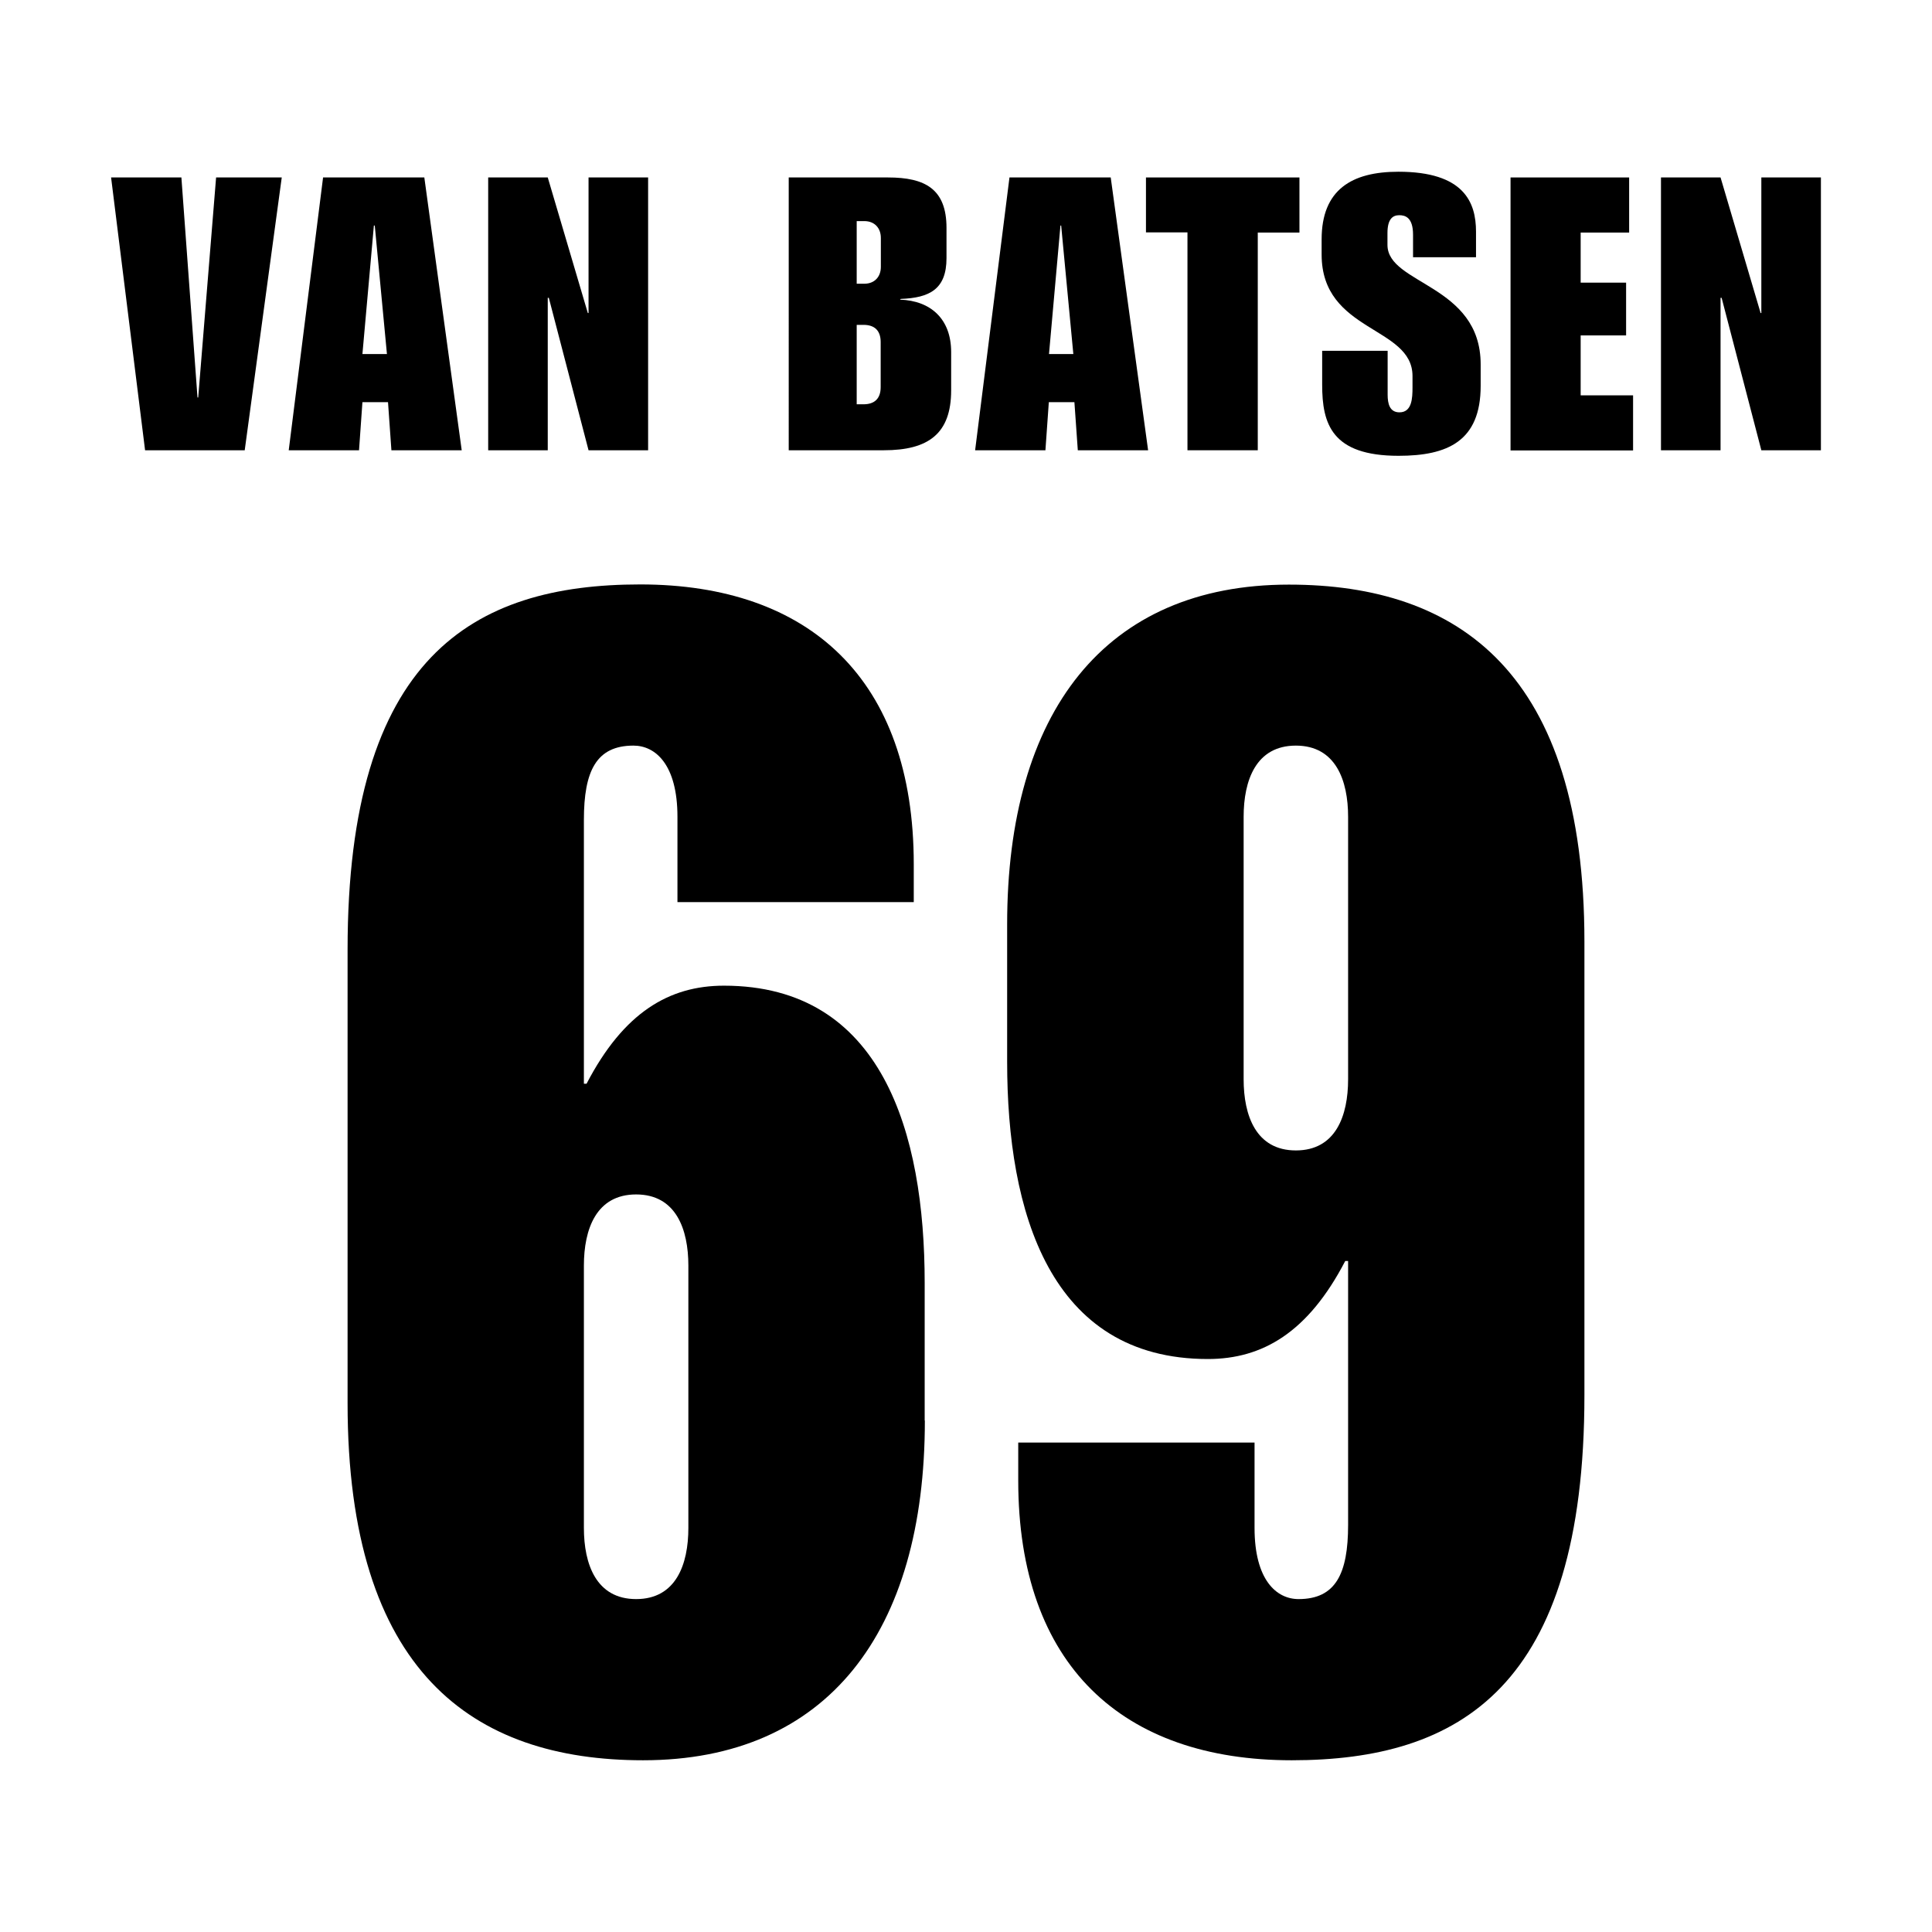
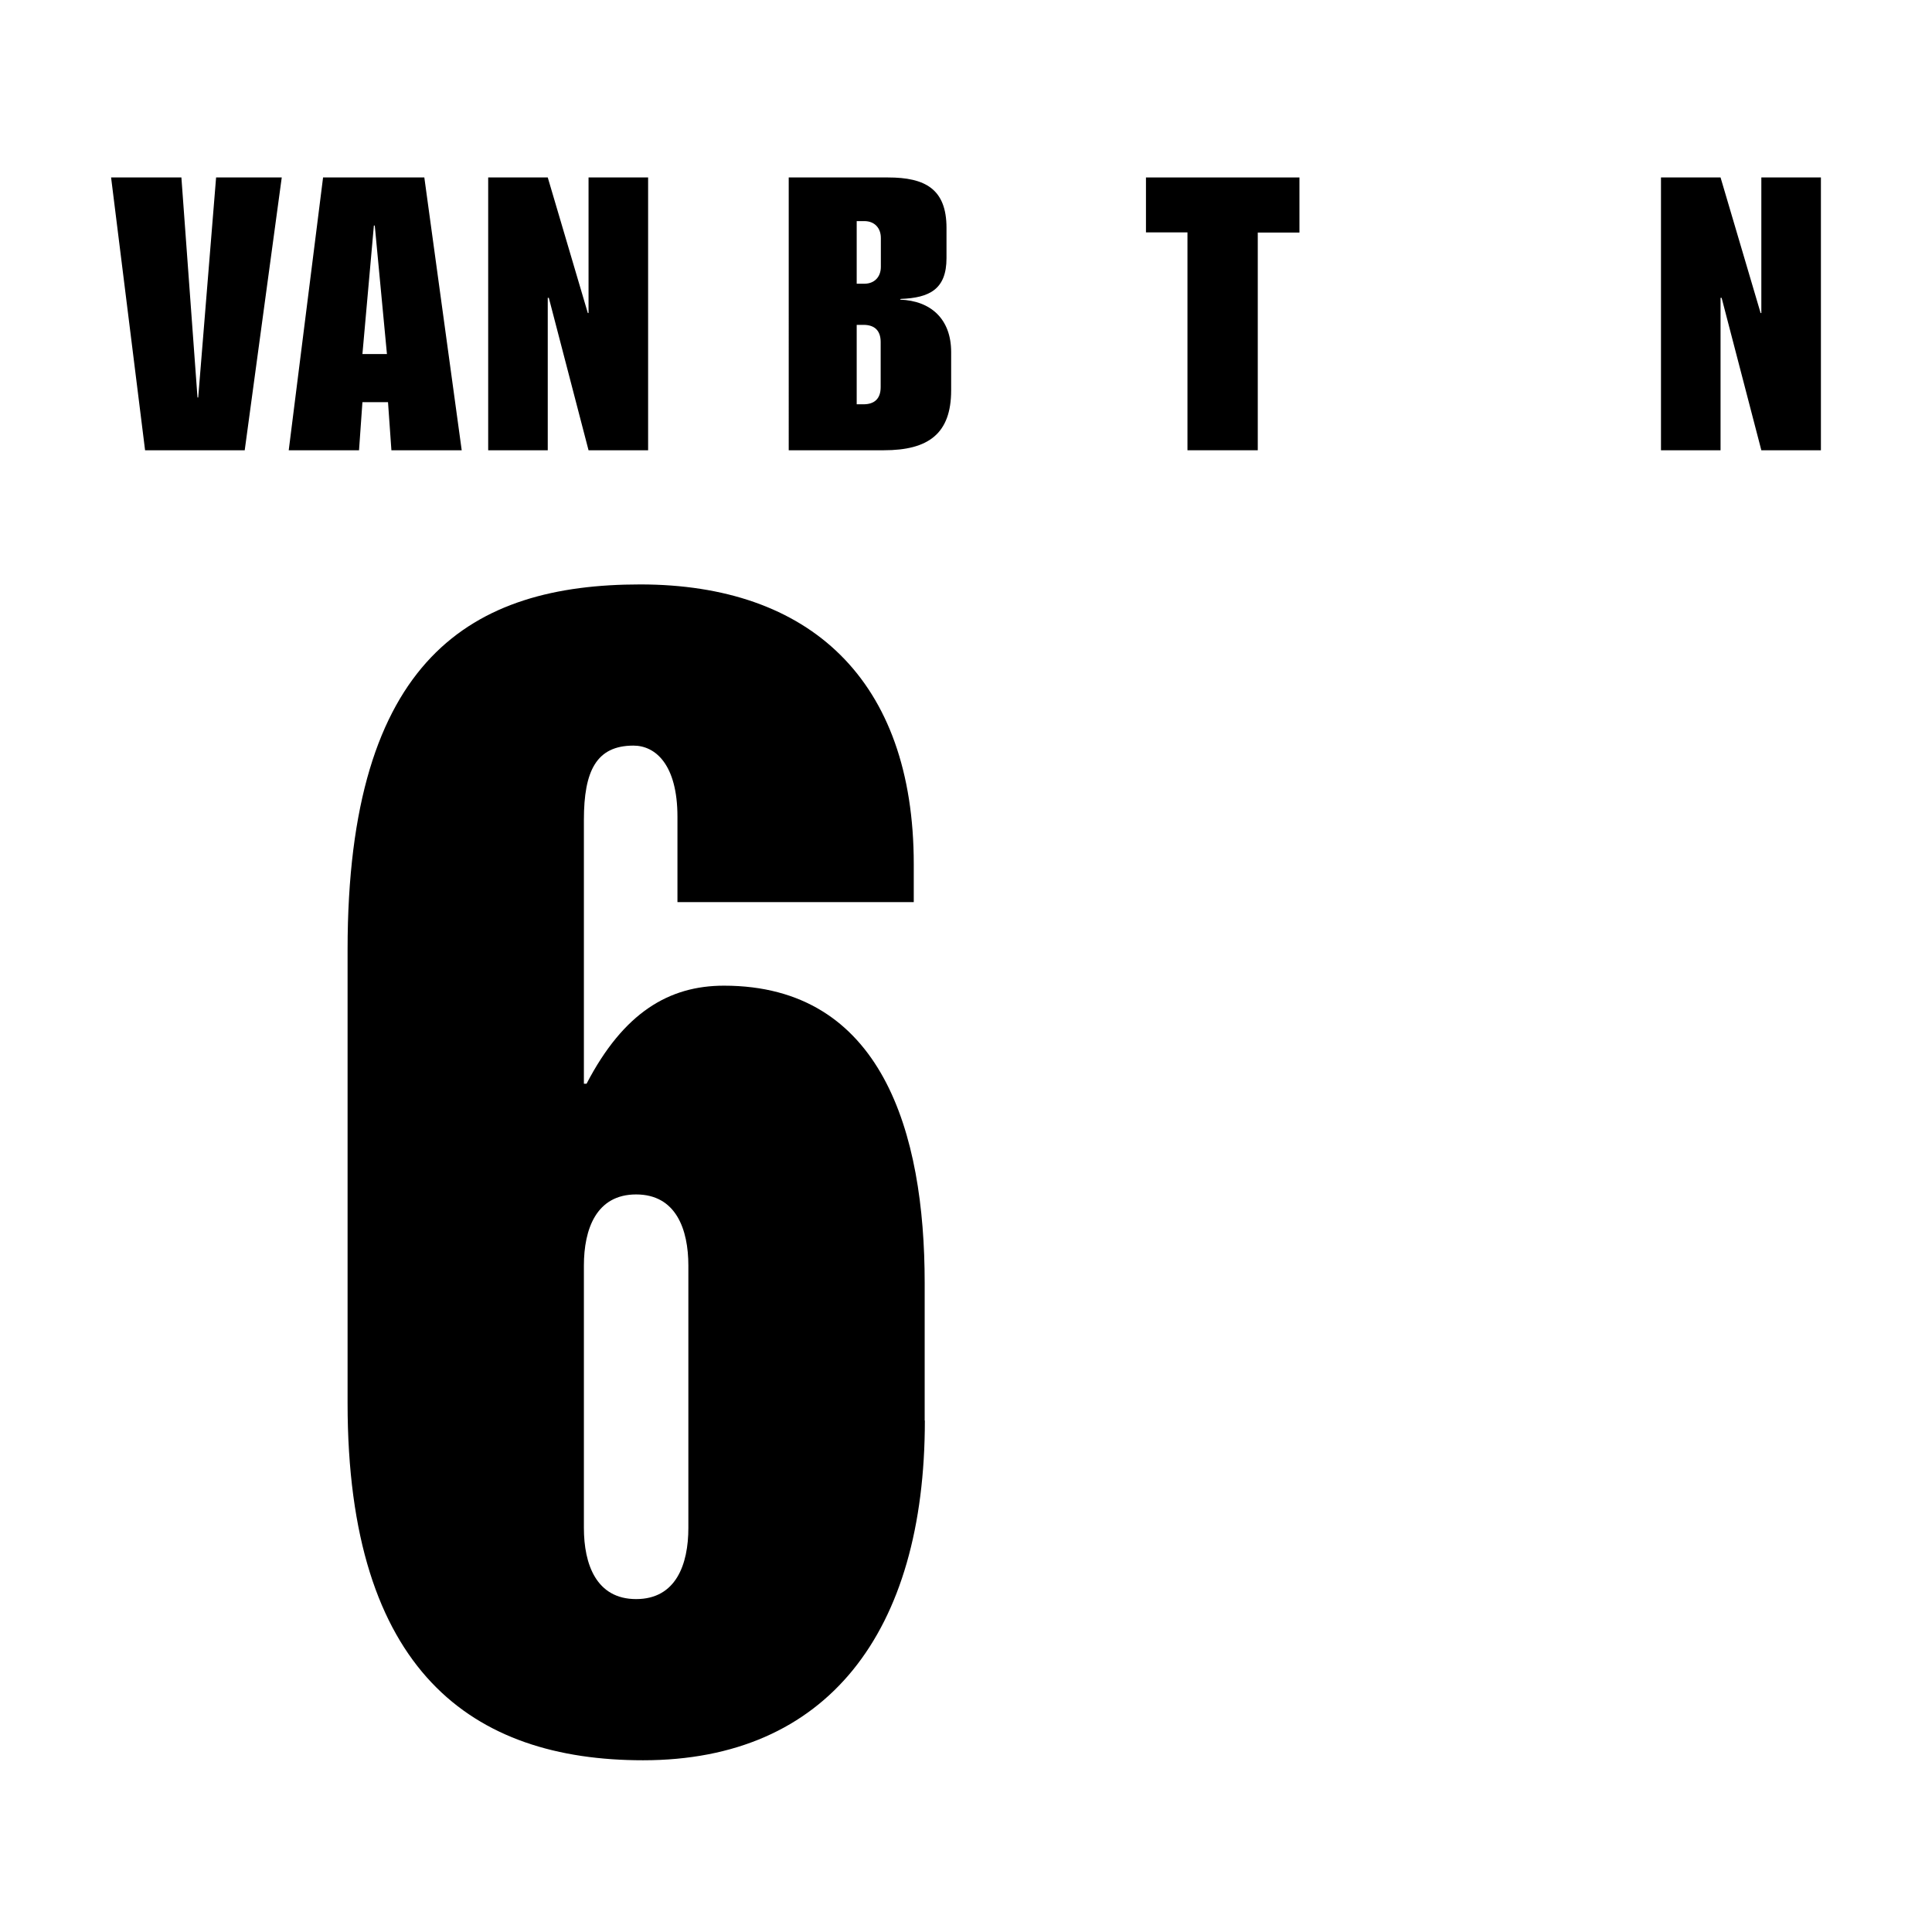
<svg xmlns="http://www.w3.org/2000/svg" version="1.1" id="Laag_1" x="0px" y="0px" viewBox="0 0 1080 1080" style="enable-background:new 0 0 1080 1080;" xml:space="preserve">
  <g>
    <g>
      <path d="M101.4,99.2l9,123h0.4l10-123h36.7l-20.7,152.5H81.1l-19-152.5H101.4z" />
      <path d="M180.6,99.2h56.6l20.9,152.5h-39.3l-1.9-26.9h-14.3l-1.9,26.9h-39.3L180.6,99.2z M216.3,197.9l-6.8-71.8H209l-6.4,71.8    H216.3z" />
      <path d="M272.9,99.2h33.3l22.4,75.8h0.4V99.2h33.3v152.5H329l-22.2-85.2h-0.6v85.2h-33.3V99.2z" />
      <path d="M440.9,99.2h55.5c20.7,0,32.7,6.4,32.7,28.2v16.9c0,17.5-9.6,22.2-25.6,22.8l-0.4,0.4c17.3,0.6,28.6,10.9,28.6,29.3v21.4    c0,24.3-12.8,33.5-37.6,33.5h-53.2V99.2z M478.9,158.6h4.3c5.6,0,9.2-3.8,9.2-9.4v-16.2c0-5.6-3.6-9.4-9.2-9.4h-4.3V158.6z     M478.9,226h3.8c6,0,9.6-3,9.6-9.6v-25.2c0-6.6-3.6-9.6-9.6-9.6h-3.8V226z" />
-       <path d="M564.3,99.2h56.6l20.9,152.5h-39.3l-1.9-26.9h-14.3l-1.9,26.9h-39.3L564.3,99.2z M600,197.9l-6.8-71.8h-0.4l-6.4,71.8H600    z" />
      <path d="M663.9,129.9h-23.3V99.2h85.8v30.8h-23.3v121.7h-39.3V129.9z" />
-       <path d="M739,196.1h36.7v24.6c0,4.9,1.1,9.8,6.6,9.8c7,0,7.3-7.9,7.3-13.9v-6.4c0-28-50.8-24.3-50.8-67.9v-8.5    c0-27.8,16.9-37.8,42.9-37.8c36.7,0,43.4,17.1,43.4,33.5v14.3h-35.2v-12.6c0-9.6-4.3-10.9-7.7-10.9c-3.8,0-6.6,2.3-6.6,10v6.6    c0,22.2,52.1,22,52.1,66.8v12c0,31-18.6,39.1-45.9,39.1c-37.4,0-42.7-17.9-42.7-39.7V196.1z" />
-       <path d="M844.3,99.2h66.4v30.8h-27.1v28H909v29.5h-25.4v33.5h29.3v30.8h-68.5V99.2z" />
      <path d="M928.5,99.2h33.3l22.4,75.8h0.4V99.2h33.3v152.5h-33.3l-22.2-85.2h-0.6v85.2h-33.3V99.2z" />
    </g>
    <g>
      <path d="M517,794.1C517,912.5,462.4,984,359.5,984c-95.3,0-165.2-49.5-165.2-199.6V530.8c0-163.4,69.9-204.1,163.6-204.1    c94.5,0,152.9,53,152.9,156.4v21.2H378.7v-47.7c0-29.2-12.3-39.8-24.6-39.8c-20.7,0-27.7,14.1-27.7,41.5v147.5h1.5    c20.7-39.8,46.1-54.8,76.8-54.8c88.4,0,112.2,82.2,112.2,166.1V794.1z M384.8,707.5c0-20.3-6.9-39.8-29.2-39.8    c-22.3,0-29.2,19.4-29.2,39.8v146.6c0,20.3,6.9,39.8,29.2,39.8c22.3,0,29.2-19.4,29.2-39.8V707.5z" />
-       <path d="M563,516.7c0-118.4,54.5-189.9,157.5-189.9c95.3,0,165.2,49.5,165.2,199.6v253.5c0,163.4-69.9,204.1-163.6,204.1    c-94.5,0-152.9-53-152.9-156.4v-21.2h132.1v47.7c0,29.2,12.3,39.8,24.6,39.8c20.7,0,27.7-14.1,27.7-41.5V704.9H752    c-20.7,39.8-46.1,54.8-76.8,54.8c-88.4,0-112.2-82.2-112.2-166.1V516.7z M695.2,603.3c0,20.3,6.9,39.8,29.2,39.8    c22.3,0,29.2-19.4,29.2-39.8V456.6c0-20.3-6.9-39.8-29.2-39.8c-22.3,0-29.2,19.4-29.2,39.8V603.3z" />
    </g>
  </g>
</svg>